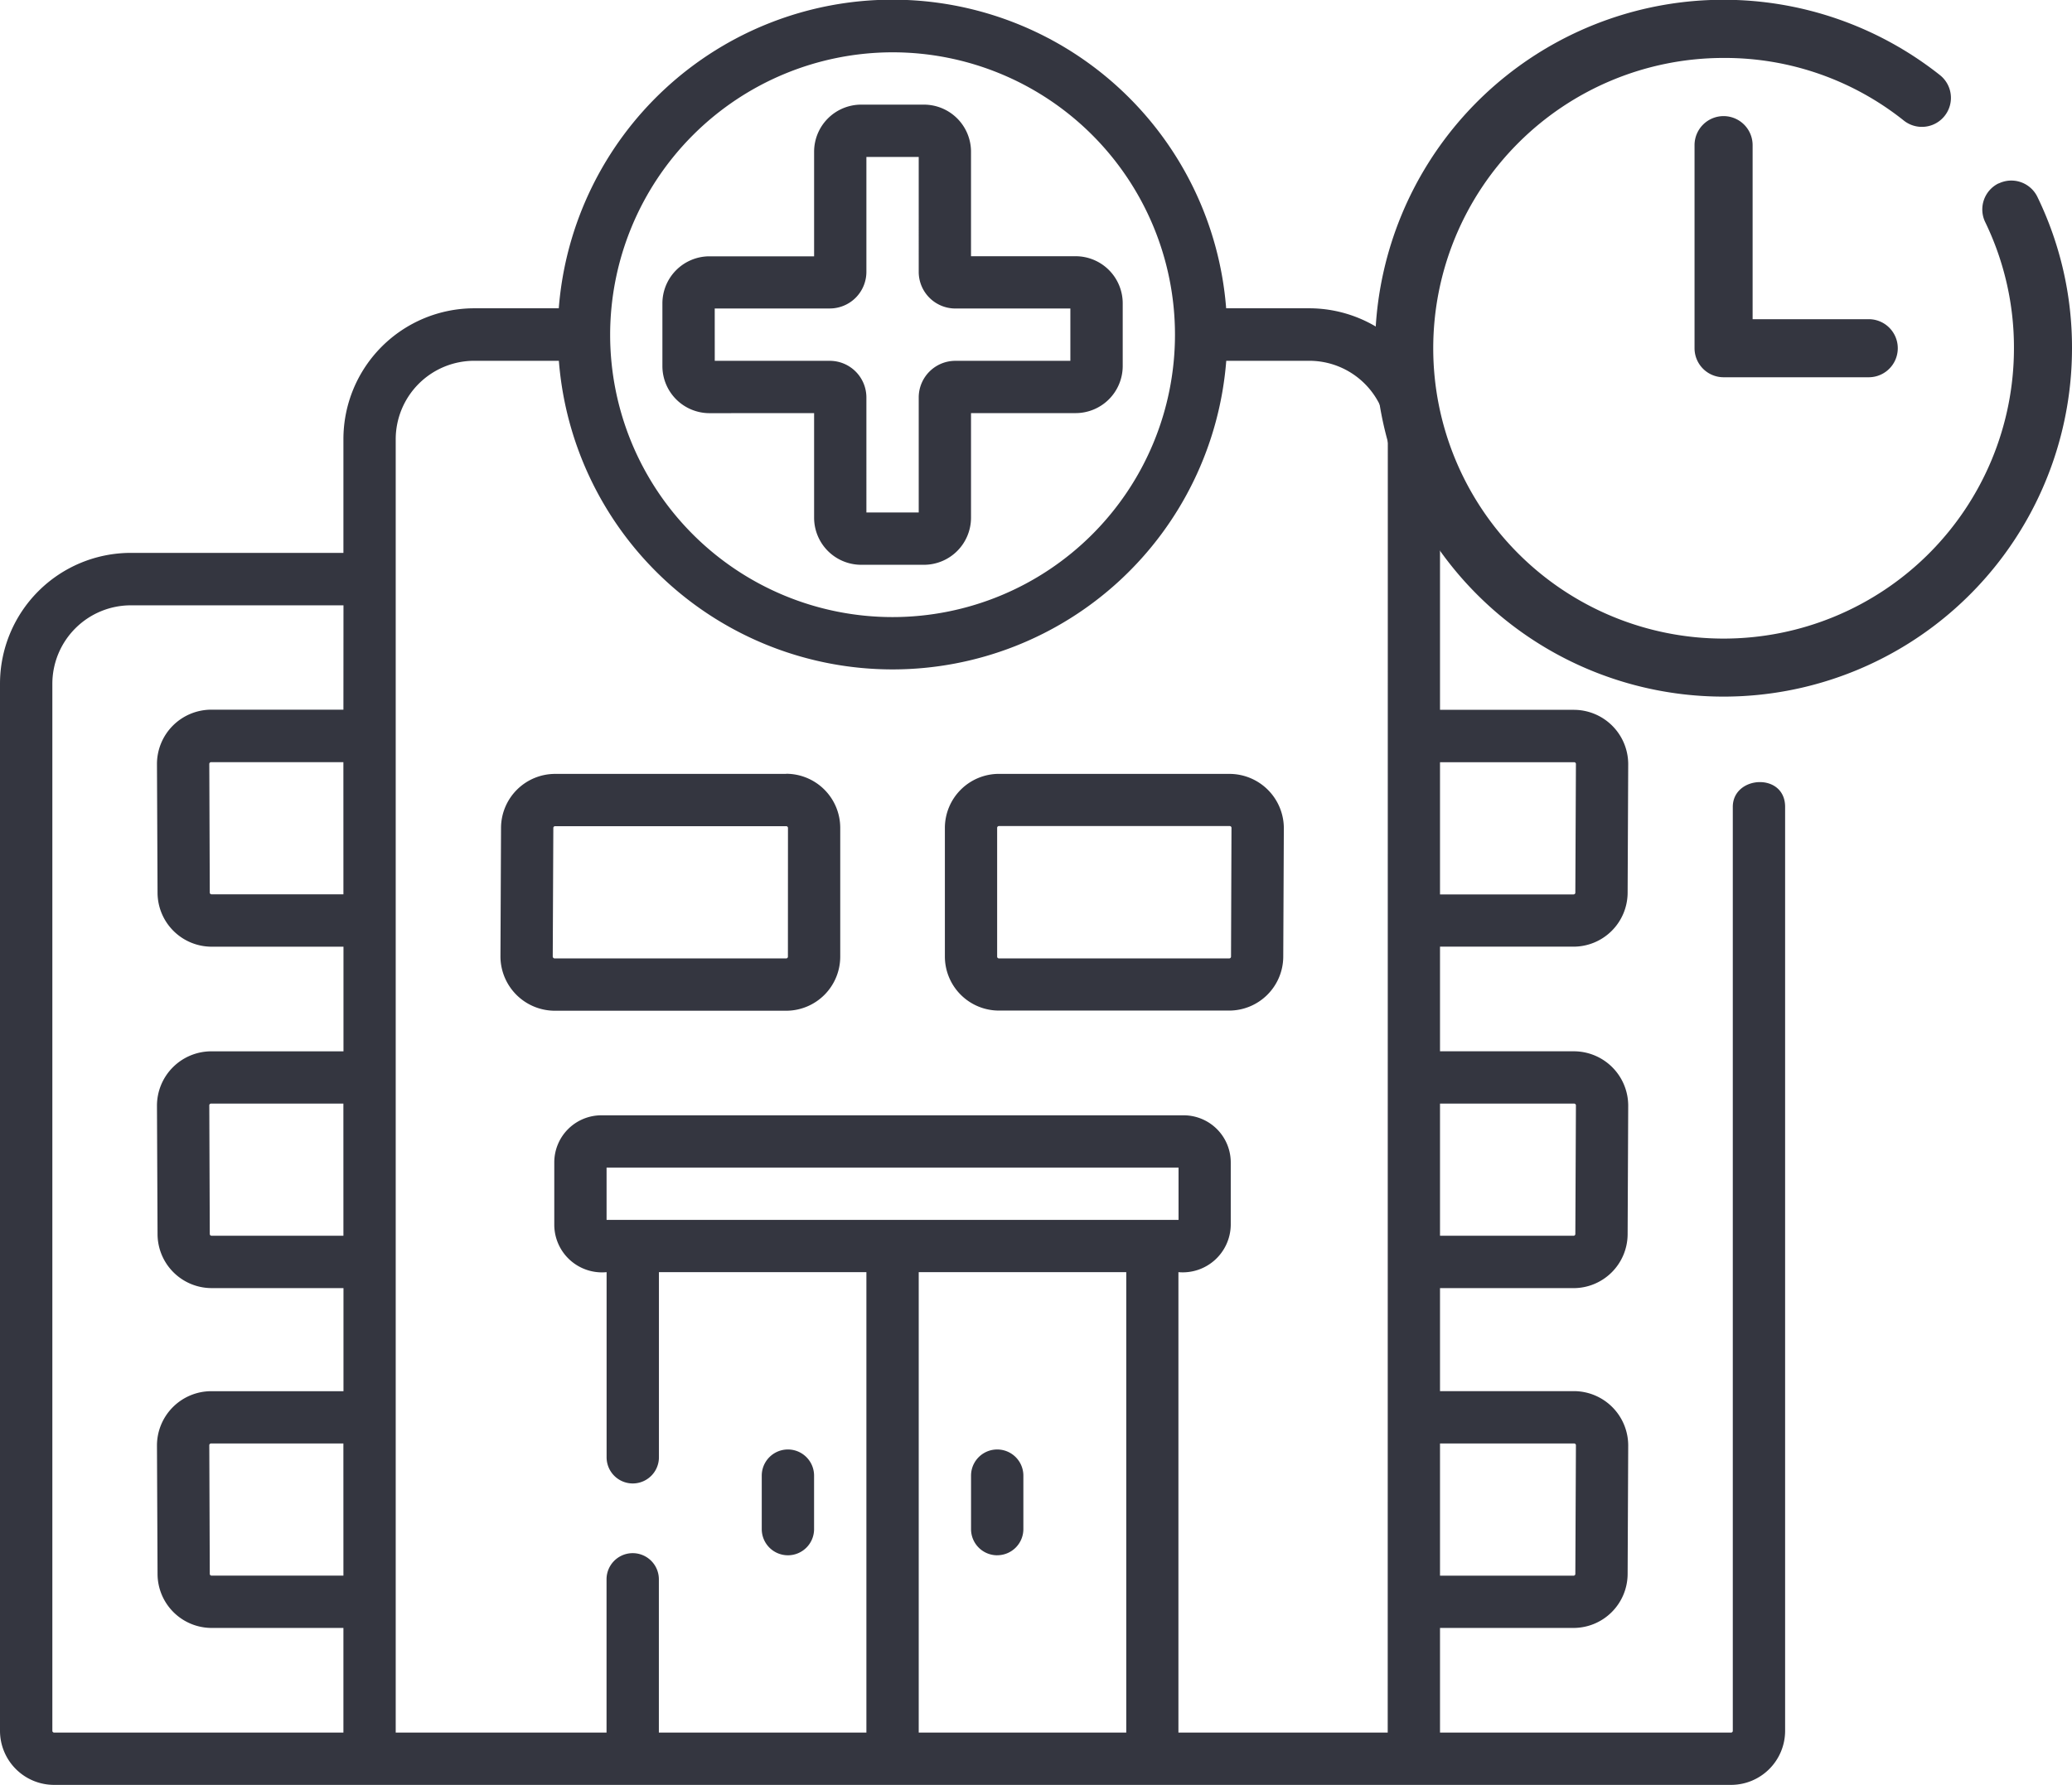
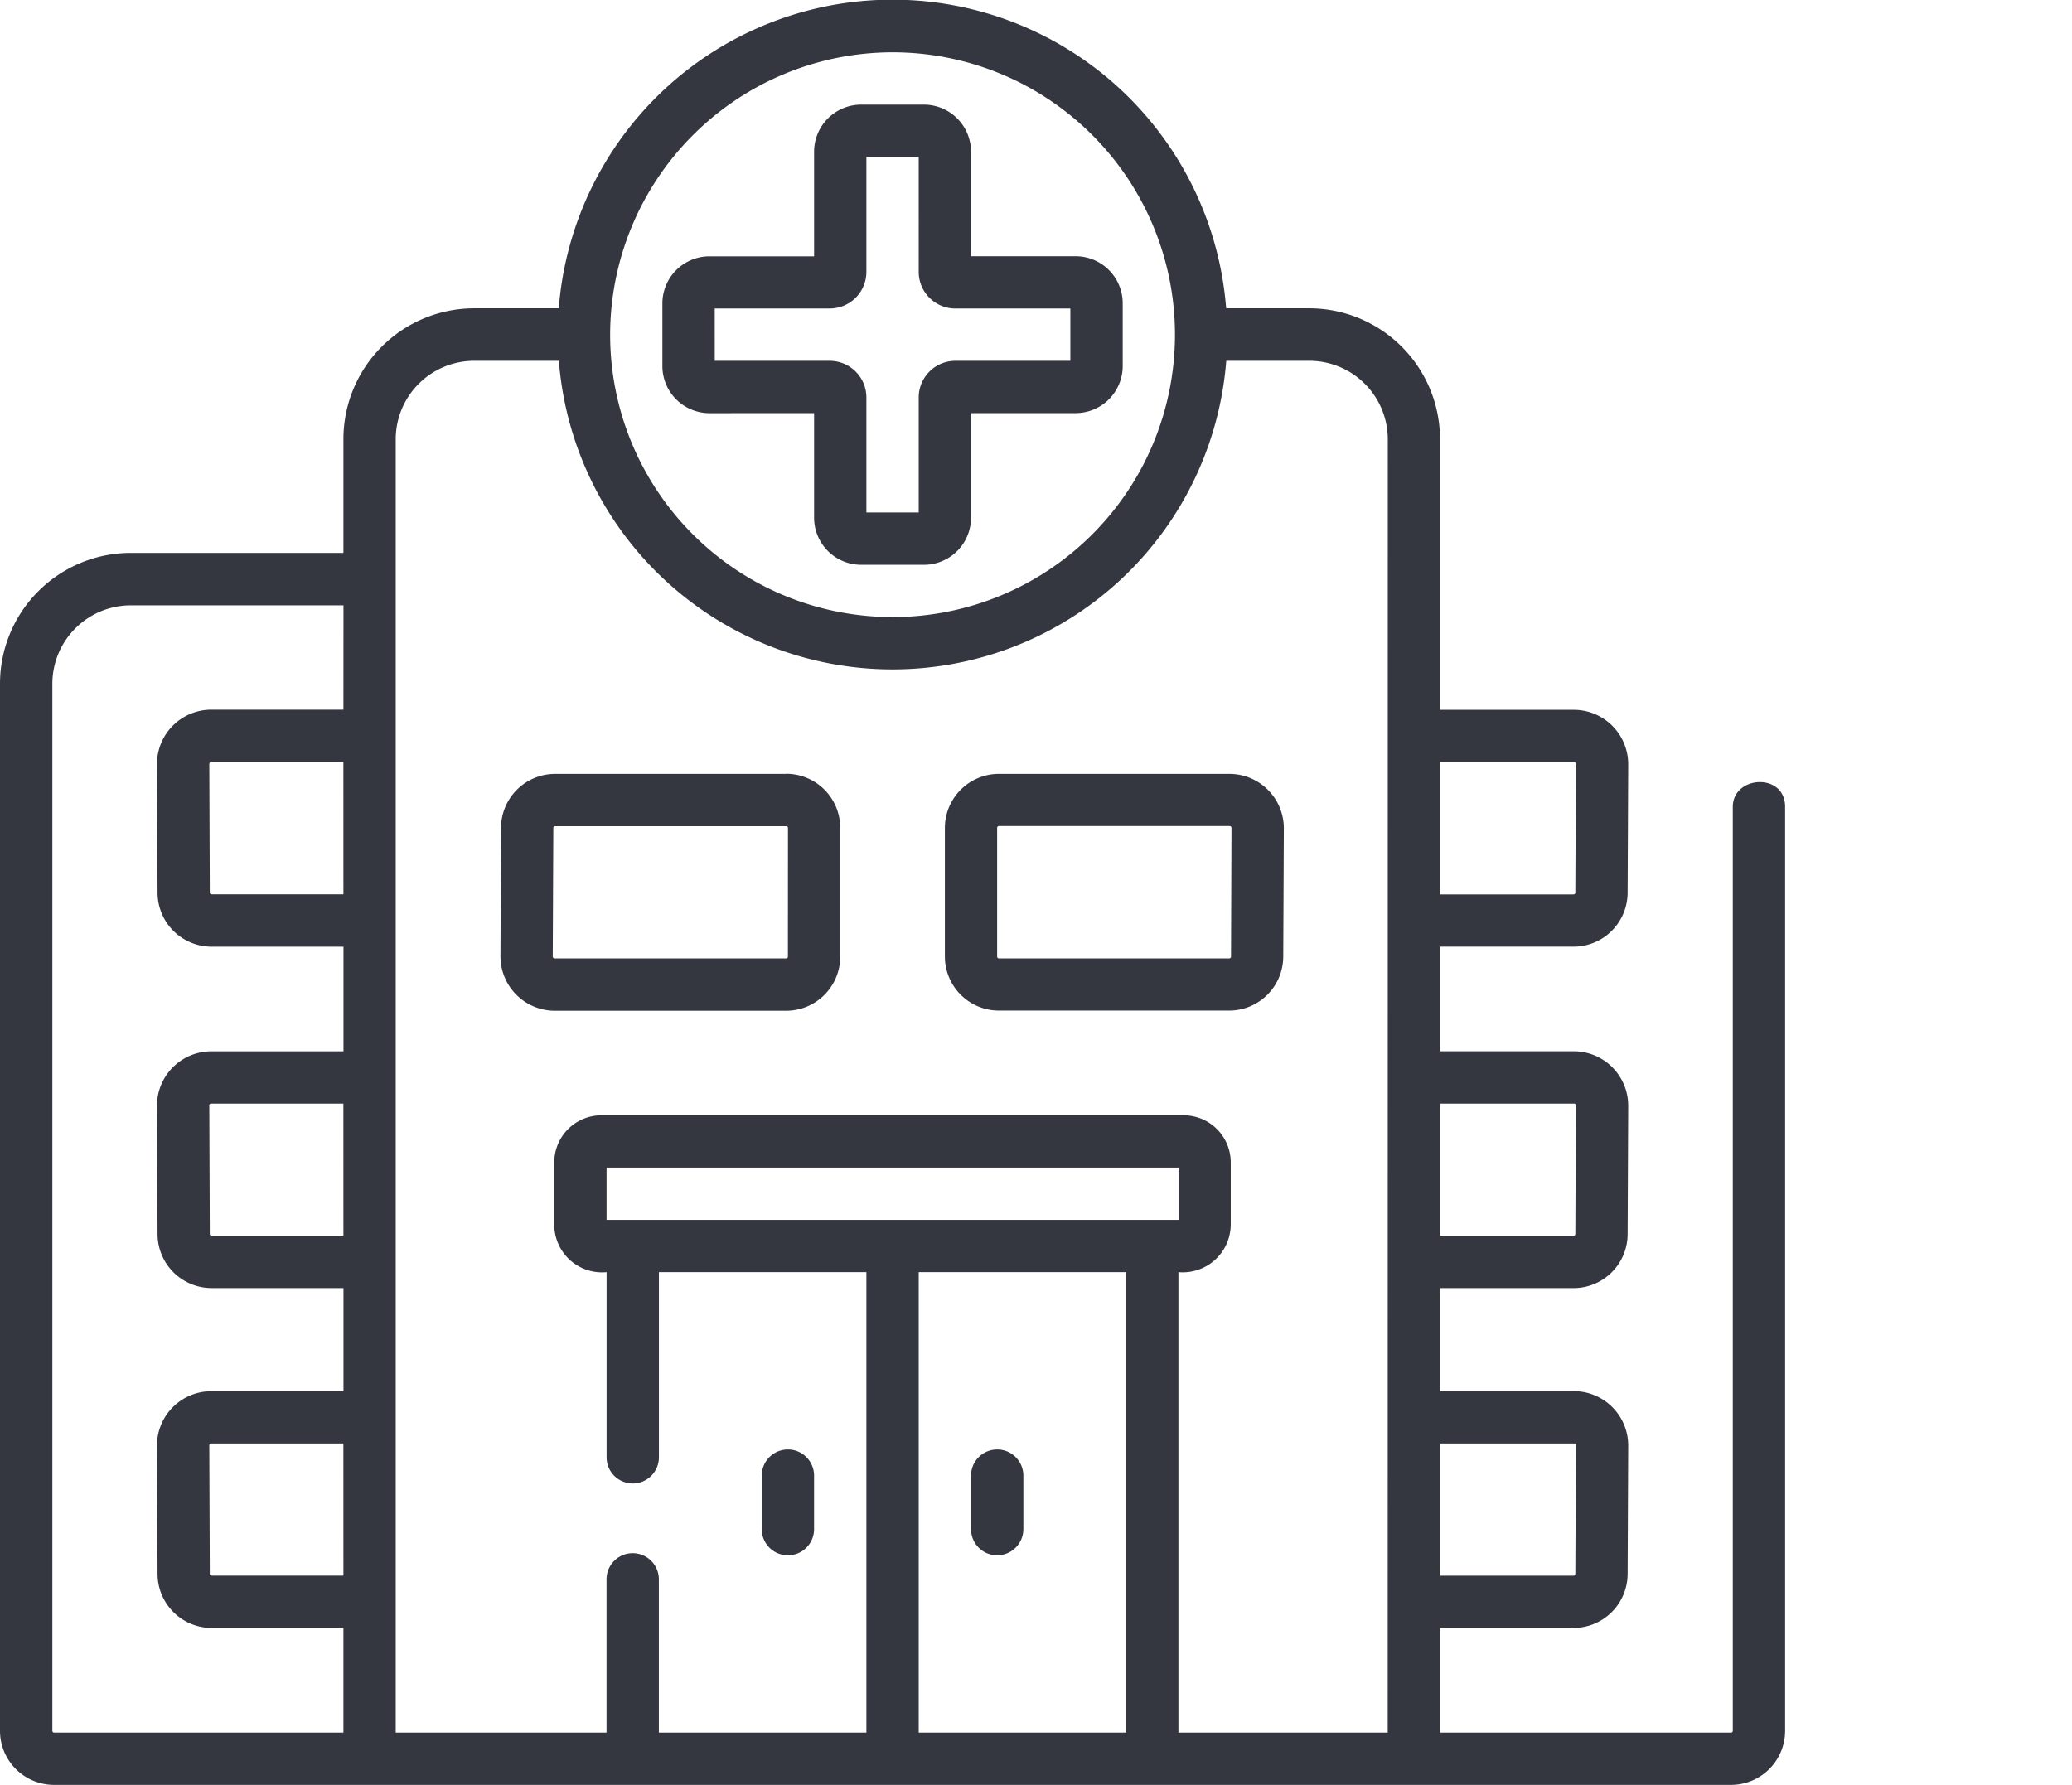
<svg xmlns="http://www.w3.org/2000/svg" width="67.321" height="58" viewBox="0 0 67.321 58">
  <g id="Group_4301" data-name="Group 4301" transform="translate(-135 -2165)">
    <g id="hospital" transform="translate(135 2165)">
      <path id="Path_477" data-name="Path 477" d="M56.3,26.219V56.244a.057.057,0,0,1-.057.057H46.787V52.9h4.34a1.76,1.76,0,0,0,1.756-1.748l.019-4.183a1.768,1.768,0,0,0-1.756-1.764H46.787V41.858h4.34a1.759,1.759,0,0,0,1.756-1.748l.019-4.184a1.768,1.768,0,0,0-1.756-1.764H46.787v-3.4h4.34a1.76,1.76,0,0,0,1.756-1.748l.019-4.184a1.768,1.768,0,0,0-1.756-1.764H46.787v-8.8a4.253,4.253,0,0,0-4.248-4.248h-2.7a10.875,10.875,0,0,0-21.684,0H15.406a4.253,4.253,0,0,0-4.248,4.248v3.7H4.248A4.253,4.253,0,0,0,0,22.219V56.244A1.758,1.758,0,0,0,1.756,58H56.244A1.758,1.758,0,0,0,58,56.244V26.219C58,25.094,56.3,25.2,56.3,26.219Zm-9.513-1.451h4.359a.057.057,0,0,1,.057.057l-.019,4.183a.057.057,0,0,1-.057.056h-4.34Zm0,11.094h4.359a.054.054,0,0,1,.04.017.054.054,0,0,1,.017.04L51.184,40.1a.057.057,0,0,1-.057.056h-4.34Zm0,11.044h4.359a.054.054,0,0,1,.04.017.054.054,0,0,1,.017.04l-.019,4.183a.057.057,0,0,1-.057.056h-4.34ZM11.158,51.2H6.873a.056.056,0,0,1-.057-.056L6.8,46.964a.054.054,0,0,1,.017-.041.054.054,0,0,1,.04-.017h4.3Zm0-11.045H6.873a.056.056,0,0,1-.057-.056L6.8,35.919a.054.054,0,0,1,.017-.041.053.053,0,0,1,.04-.017h4.3Zm0-11.094H6.873a.056.056,0,0,1-.057-.056L6.8,24.825a.054.054,0,0,1,.017-.041.053.053,0,0,1,.04-.017h4.3Zm0-6h-4.3A1.767,1.767,0,0,0,5.1,24.833l.019,4.183a1.759,1.759,0,0,0,1.756,1.747h4.285v3.4h-4.3A1.767,1.767,0,0,0,5.1,35.927l.019,4.183a1.759,1.759,0,0,0,1.756,1.747h4.285v3.35h-4.3A1.766,1.766,0,0,0,5.1,46.972l.019,4.183A1.759,1.759,0,0,0,6.873,52.9h4.285v3.4h-9.4a.057.057,0,0,1-.057-.057V22.219a2.552,2.552,0,0,1,2.549-2.549h6.91ZM29,1.7a9.176,9.176,0,1,1-9.176,9.176A9.186,9.186,0,0,1,29,1.7Zm7.593,54.6H29.85V41.339h6.743ZM19.708,39.64v-1.7H38.292v1.7ZM45.088,56.3h-6.8V41.339a1.561,1.561,0,0,0,1.7-1.529V37.771a1.531,1.531,0,0,0-1.529-1.529H19.538a1.531,1.531,0,0,0-1.529,1.529V39.81a1.551,1.551,0,0,0,1.7,1.529v6.016a.85.85,0,0,0,1.7,0V41.339H28.15V56.3H21.407V51.32a.85.85,0,0,0-1.7,0V56.3H12.857V14.273a2.552,2.552,0,0,1,2.549-2.549h2.752a10.875,10.875,0,0,0,21.684,0h2.7a2.552,2.552,0,0,1,2.549,2.549ZM26.451,13.424v3.4a1.531,1.531,0,0,0,1.529,1.529H30.02a1.531,1.531,0,0,0,1.529-1.529v-3.4h3.4a1.531,1.531,0,0,0,1.529-1.529V9.855a1.531,1.531,0,0,0-1.529-1.529h-3.4v-3.4A1.531,1.531,0,0,0,30.02,3.4H27.98a1.531,1.531,0,0,0-1.529,1.529v3.4h-3.4a1.531,1.531,0,0,0-1.529,1.529v2.039a1.531,1.531,0,0,0,1.529,1.529Zm-3.229-3.4h3.738A1.191,1.191,0,0,0,28.15,8.836V5.1h1.7V8.836a1.191,1.191,0,0,0,1.189,1.189h3.738v1.7H31.039a1.191,1.191,0,0,0-1.189,1.189v3.738h-1.7V12.914a1.191,1.191,0,0,0-1.189-1.189H23.223ZM25.6,50.539a.85.85,0,0,0,.85-.85V47.951a.85.85,0,1,0-1.7,0V49.69A.85.85,0,0,0,25.6,50.539Zm-.057-25.391h-7.51A1.759,1.759,0,0,0,16.279,26.9L16.26,31.08a1.769,1.769,0,0,0,1.756,1.764h7.529A1.758,1.758,0,0,0,27.3,31.088V26.9a1.758,1.758,0,0,0-1.756-1.756Zm.057,5.939a.057.057,0,0,1-.057.057H18.016a.066.066,0,0,1-.057-.057l.019-4.184a.057.057,0,0,1,.057-.056h7.51a.057.057,0,0,1,.057.057Zm6.8,19.451a.85.85,0,0,0,.85-.85V47.951a.85.85,0,1,0-1.7,0V49.69A.85.85,0,0,0,32.4,50.539Zm7.559-25.391h-7.5A1.758,1.758,0,0,0,30.7,26.9v4.183a1.758,1.758,0,0,0,1.756,1.756h7.483A1.76,1.76,0,0,0,41.694,31.1l.019-4.184A1.768,1.768,0,0,0,39.957,25.148Zm.038,5.94a.057.057,0,0,1-.057.056H32.455a.057.057,0,0,1-.057-.057V26.9a.057.057,0,0,1,.057-.057h7.5a.057.057,0,0,1,.057.057Z" fill="#343640" />
    </g>
    <g id="Time" transform="translate(179.68 2165)">
-       <path id="Path_293" data-name="Path 293" d="M20.259,5.957a.943.943,0,0,0-.438,1.26,9.337,9.337,0,0,1,.934,4.1,9.434,9.434,0,1,1-9.434-9.434,9.32,9.32,0,0,1,5.856,2.035.943.943,0,1,0,1.174-1.477,11.322,11.322,0,1,0,4.29,8.875A11.2,11.2,0,0,0,21.518,6.4a.942.942,0,0,0-1.26-.438Zm0,0" fill="#343640" />
-       <path id="Path_294" data-name="Path 294" d="M176.943,64a.944.944,0,0,0-.943.943v6.6a.944.944,0,0,0,.943.943h4.717a.943.943,0,0,0,0-1.887h-3.773v-5.66A.944.944,0,0,0,176.943,64Zm0,0" transform="translate(-165.623 -60.227)" fill="#343640" />
-     </g>
+       </g>
  </g>
</svg>